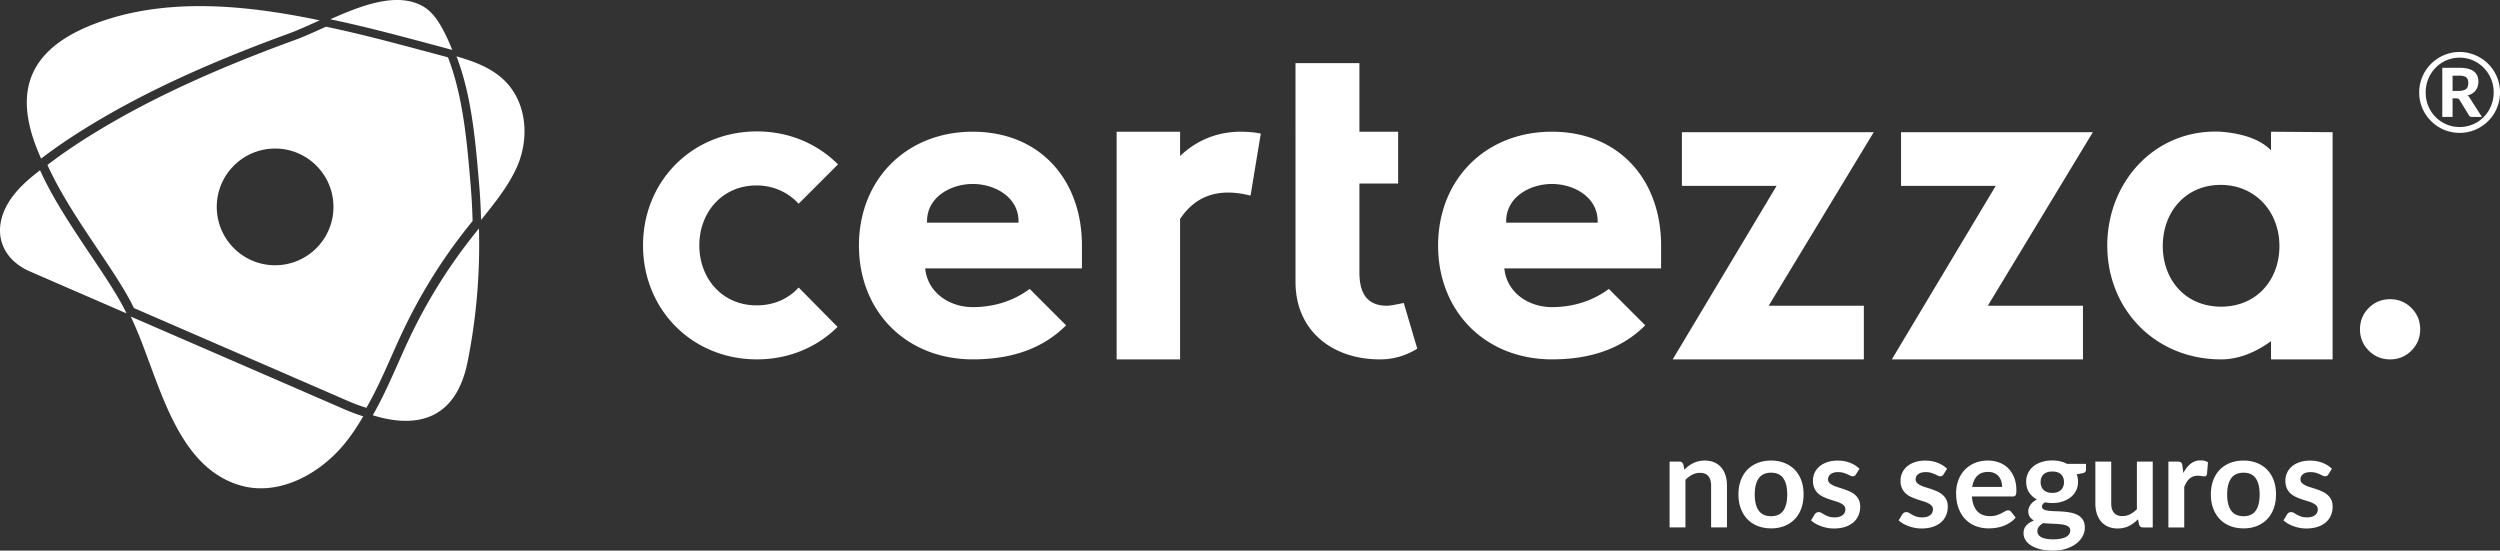
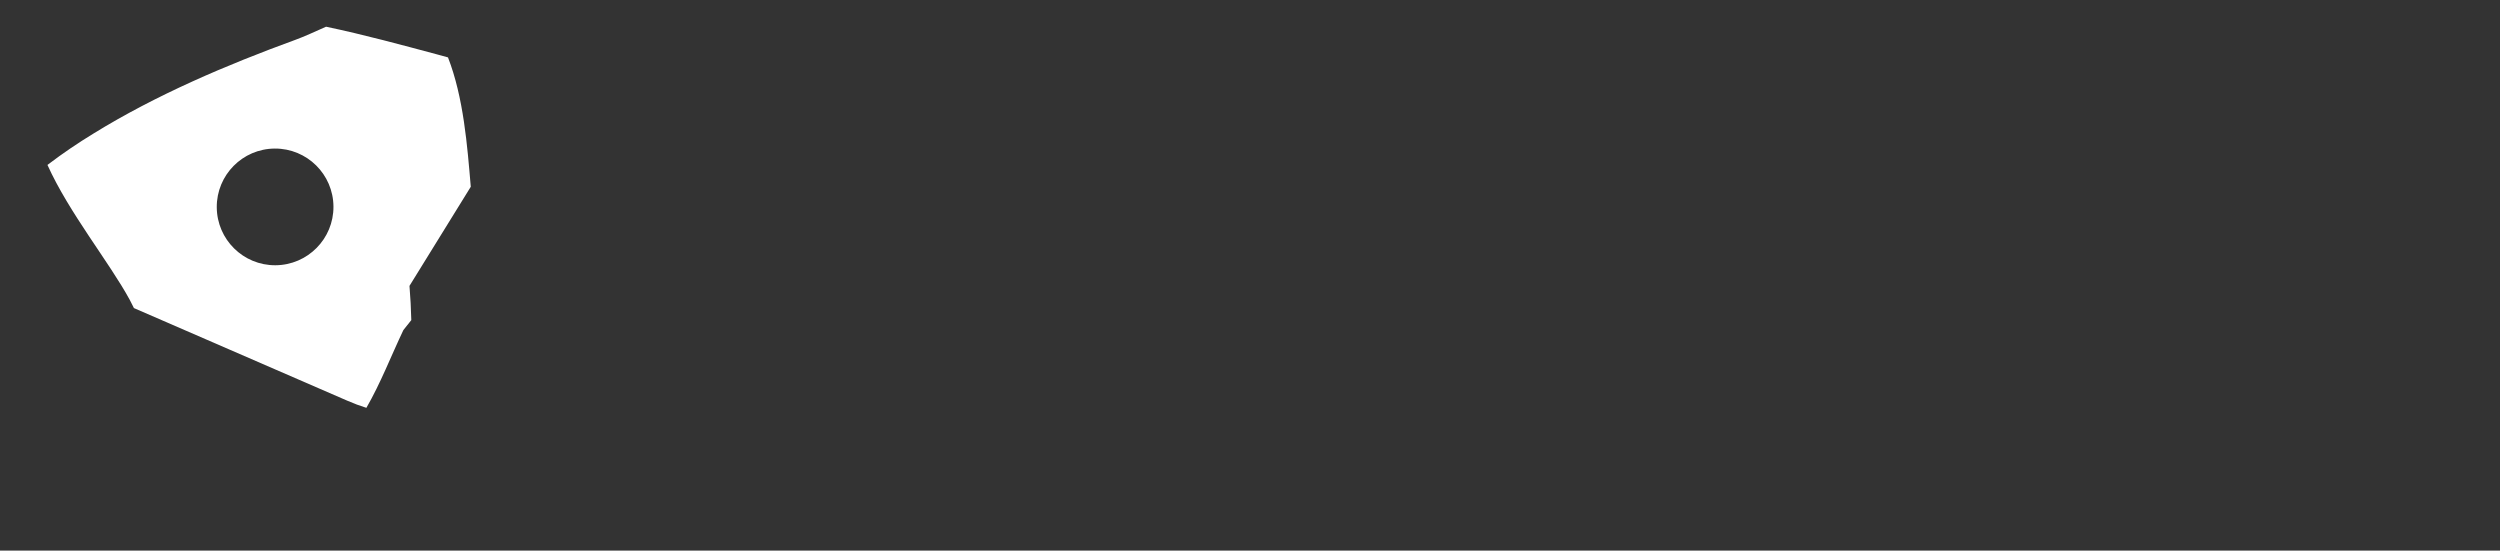
<svg xmlns="http://www.w3.org/2000/svg" id="Layer_2" viewBox="0 0 2357.29 519.16">
  <rect x="0" y="0" width="2357.29" height="519.16" fill="#333333" stroke="none" />
  <defs>
    <style>.cls-1{fill:#fff}</style>
  </defs>
  <g id="Layer_1-2" data-name="Layer_1">
-     <path class="cls-1" d="M1588.26 442.86a40.74 40.74 0 013.96-3.48c1.39-1.07 2.86-1.98 4.42-2.72 1.55-.75 3.22-1.33 4.99-1.75 1.77-.42 3.71-.64 5.81-.64 3.39 0 6.39.58 9.02 1.72 2.62 1.15 4.81 2.76 6.57 4.84 1.75 2.08 3.09 4.56 3.99 7.44.91 2.88 1.36 6.06 1.36 9.53v39.51h-14.95V457.8c0-3.79-.87-6.73-2.6-8.8-1.73-2.08-4.38-3.12-7.93-3.12-2.58 0-5 .58-7.26 1.75s-4.4 2.76-6.41 4.78v44.9h-14.95v-62.08h9.14c1.94 0 3.21.91 3.81 2.72l1.03 4.9zm81.75-8.59c4.6 0 8.78.75 12.56 2.24 3.77 1.49 7 3.61 9.68 6.35 2.68 2.74 4.75 6.09 6.2 10.04 1.45 3.95 2.18 8.37 2.18 13.25s-.73 9.36-2.18 13.31c-1.45 3.95-3.52 7.32-6.2 10.1-2.68 2.78-5.91 4.92-9.68 6.41-3.77 1.49-7.96 2.24-12.56 2.24s-8.85-.75-12.65-2.24c-3.79-1.49-7.03-3.63-9.71-6.41-2.68-2.78-4.76-6.15-6.23-10.1-1.47-3.95-2.21-8.39-2.21-13.31s.74-9.3 2.21-13.25c1.47-3.95 3.55-7.3 6.23-10.04 2.68-2.74 5.92-4.86 9.71-6.35 3.79-1.49 8.01-2.24 12.65-2.24zm0 52.46c5.16 0 8.99-1.73 11.47-5.2 2.48-3.47 3.72-8.55 3.72-15.25s-1.24-11.8-3.72-15.31c-2.48-3.51-6.3-5.26-11.47-5.26s-9.13 1.76-11.65 5.29c-2.52 3.53-3.78 8.62-3.78 15.28s1.26 11.73 3.78 15.22c2.52 3.49 6.4 5.23 11.65 5.23zm79.93-39.39c-.4.65-.83 1.1-1.27 1.36-.44.26-1.01.39-1.69.39-.73 0-1.5-.2-2.33-.6-.83-.4-1.78-.86-2.87-1.36-1.09-.5-2.33-.96-3.72-1.36-1.39-.4-3.04-.61-4.93-.61-2.94 0-5.25.63-6.93 1.88-1.67 1.25-2.51 2.88-2.51 4.9 0 1.33.43 2.45 1.3 3.36.87.91 2.02 1.71 3.45 2.39 1.43.69 3.06 1.3 4.87 1.85 1.82.54 3.66 1.14 5.54 1.79 1.88.65 3.72 1.38 5.54 2.21 1.82.83 3.44 1.88 4.87 3.15a14.63 14.63 0 013.45 4.57c.87 1.78 1.3 3.91 1.3 6.41 0 2.99-.54 5.74-1.6 8.26-1.07 2.52-2.65 4.7-4.75 6.54-2.1 1.84-4.69 3.27-7.78 4.3-3.09 1.03-6.65 1.54-10.68 1.54-2.14 0-4.23-.19-6.26-.57-2.04-.38-3.99-.92-5.87-1.6-1.88-.69-3.61-1.49-5.2-2.42-1.59-.93-3-1.94-4.21-3.03l3.45-5.69c.44-.69.97-1.21 1.57-1.57.6-.36 1.37-.54 2.3-.54s1.8.26 2.63.79c.83.52 1.78 1.09 2.87 1.69 1.09.6 2.37 1.17 3.84 1.69 1.47.52 3.34.79 5.6.79 1.77 0 3.3-.21 4.57-.63 1.27-.42 2.32-.98 3.15-1.66.83-.69 1.43-1.48 1.82-2.39.38-.91.57-1.85.57-2.81 0-1.45-.43-2.64-1.3-3.57-.87-.93-2.02-1.73-3.45-2.42-1.43-.69-3.07-1.3-4.9-1.85-1.84-.54-3.71-1.14-5.63-1.79-1.92-.64-3.79-1.4-5.63-2.27-1.84-.87-3.47-1.97-4.9-3.3-1.43-1.33-2.58-2.96-3.45-4.9-.87-1.94-1.3-4.28-1.3-7.02 0-2.54.5-4.96 1.51-7.26s2.49-4.31 4.45-6.02 4.4-3.09 7.32-4.11c2.92-1.03 6.3-1.54 10.14-1.54 4.28 0 8.17.71 11.68 2.12 3.51 1.41 6.43 3.27 8.77 5.57l-3.39 5.39zm82.59 0c-.4.65-.83 1.1-1.27 1.36-.44.26-1.01.39-1.69.39-.73 0-1.5-.2-2.33-.6-.83-.4-1.79-.86-2.87-1.36-1.09-.5-2.33-.96-3.72-1.36-1.39-.4-3.04-.61-4.93-.61-2.95 0-5.25.63-6.93 1.88-1.67 1.25-2.51 2.88-2.51 4.9 0 1.33.43 2.45 1.3 3.36.87.91 2.02 1.71 3.45 2.39 1.43.69 3.06 1.3 4.87 1.85 1.82.54 3.66 1.14 5.54 1.79s3.72 1.38 5.54 2.21c1.82.83 3.44 1.88 4.87 3.15a14.63 14.63 0 013.45 4.57c.87 1.78 1.3 3.91 1.3 6.41 0 2.99-.54 5.74-1.6 8.26-1.07 2.52-2.65 4.7-4.75 6.54-2.1 1.84-4.69 3.27-7.78 4.3-3.09 1.03-6.65 1.54-10.68 1.54-2.14 0-4.23-.19-6.26-.57-2.04-.38-3.99-.92-5.87-1.6-1.88-.69-3.61-1.49-5.2-2.42-1.59-.93-3-1.94-4.21-3.03l3.45-5.69c.44-.69.97-1.21 1.57-1.57.61-.36 1.37-.54 2.3-.54s1.8.26 2.63.79c.83.52 1.79 1.09 2.87 1.69 1.09.6 2.37 1.17 3.84 1.69 1.47.52 3.34.79 5.6.79 1.77 0 3.3-.21 4.57-.63 1.27-.42 2.32-.98 3.15-1.66.83-.69 1.43-1.48 1.82-2.39.38-.91.57-1.85.57-2.81 0-1.45-.43-2.64-1.3-3.57-.87-.93-2.02-1.73-3.45-2.42-1.43-.69-3.07-1.3-4.9-1.85-1.84-.54-3.71-1.14-5.63-1.79-1.92-.64-3.79-1.4-5.63-2.27-1.84-.87-3.47-1.97-4.9-3.3-1.43-1.33-2.58-2.96-3.45-4.9-.87-1.94-1.3-4.28-1.3-7.02 0-2.54.5-4.96 1.51-7.26s2.49-4.31 4.45-6.02 4.4-3.09 7.32-4.11c2.92-1.03 6.3-1.54 10.14-1.54 4.28 0 8.17.71 11.68 2.12s6.43 3.27 8.77 5.57l-3.39 5.39zm26.81 20.81c.24 3.19.81 5.94 1.69 8.26.89 2.32 2.06 4.24 3.51 5.75s3.18 2.64 5.17 3.39c2 .75 4.21 1.12 6.63 1.12s4.51-.28 6.26-.85c1.75-.56 3.29-1.19 4.6-1.88 1.31-.69 2.46-1.31 3.45-1.88.99-.56 1.95-.85 2.87-.85 1.25 0 2.18.46 2.78 1.39l4.3 5.45a24.658 24.658 0 01-5.57 4.87 31.72 31.72 0 01-6.44 3.15 34.81 34.81 0 01-6.84 1.66c-2.32.32-4.57.48-6.75.48-4.32 0-8.33-.72-12.04-2.15-3.71-1.43-6.94-3.55-9.68-6.35-2.74-2.8-4.9-6.27-6.47-10.41-1.57-4.13-2.36-8.92-2.36-14.37 0-4.24.69-8.22 2.06-11.95 1.37-3.73 3.34-6.98 5.9-9.74 2.56-2.76 5.69-4.95 9.38-6.56 3.69-1.61 7.86-2.42 12.5-2.42 3.91 0 7.52.63 10.83 1.88 3.31 1.25 6.15 3.08 8.53 5.48 2.38 2.4 4.25 5.35 5.6 8.83 1.35 3.49 2.03 7.47 2.03 11.95 0 2.26-.24 3.78-.73 4.57-.48.79-1.41 1.18-2.78 1.18h-38.42zm28.5-9.01c0-1.94-.27-3.76-.82-5.48-.54-1.71-1.36-3.22-2.45-4.51-1.09-1.29-2.47-2.31-4.14-3.06-1.67-.75-3.62-1.12-5.84-1.12-4.32 0-7.71 1.23-10.2 3.69-2.48 2.46-4.06 5.95-4.75 10.47h28.2zm79.08-21.79v5.57c0 1.78-1.07 2.86-3.21 3.27l-5.57 1.03c.85 2.14 1.27 4.48 1.27 7.02 0 3.07-.62 5.84-1.85 8.32a18.42 18.42 0 01-5.11 6.32c-2.18 1.73-4.75 3.08-7.71 4.02-2.96.95-6.16 1.42-9.59 1.42-1.21 0-2.38-.06-3.51-.18s-2.24-.28-3.33-.48c-1.94 1.17-2.9 2.48-2.9 3.93 0 1.25.57 2.17 1.72 2.75 1.15.58 2.67 1 4.57 1.24 1.9.24 4.05.39 6.47.45s4.9.19 7.44.39 5.02.55 7.44 1.06c2.42.5 4.58 1.3 6.47 2.39 1.9 1.09 3.42 2.57 4.57 4.45 1.15 1.88 1.72 4.29 1.72 7.23 0 2.74-.68 5.41-2.03 7.99-1.35 2.58-3.31 4.88-5.87 6.9-2.56 2.02-5.71 3.64-9.44 4.87-3.73 1.23-7.98 1.85-12.74 1.85s-8.75-.45-12.22-1.36c-3.47-.91-6.35-2.12-8.65-3.63s-4.01-3.26-5.14-5.23c-1.13-1.98-1.69-4.03-1.69-6.17 0-2.9.88-5.33 2.63-7.29s4.16-3.52 7.23-4.69c-1.65-.85-2.96-1.98-3.93-3.39-.97-1.41-1.45-3.27-1.45-5.57 0-.93.17-1.88.51-2.87.34-.99.85-1.97 1.51-2.93.67-.97 1.5-1.89 2.51-2.75 1.01-.87 2.2-1.64 3.57-2.33-3.15-1.69-5.62-3.95-7.41-6.78-1.8-2.82-2.69-6.13-2.69-9.92 0-3.07.61-5.84 1.85-8.32 1.23-2.48 2.94-4.6 5.14-6.35 2.2-1.75 4.8-3.1 7.81-4.02 3-.93 6.28-1.39 9.83-1.39 2.66 0 5.16.27 7.5.82 2.34.54 4.48 1.34 6.41 2.39h17.85zm-14.88 62.75c0-1.21-.36-2.2-1.09-2.96s-1.72-1.36-2.96-1.79c-1.25-.42-2.71-.74-4.39-.94-1.67-.2-3.45-.35-5.32-.45-1.88-.1-3.81-.19-5.81-.27-2-.08-3.94-.24-5.84-.48-1.65.93-3 2.02-4.02 3.27-1.03 1.25-1.54 2.7-1.54 4.36 0 1.09.27 2.11.82 3.06.54.95 1.41 1.76 2.6 2.45 1.19.69 2.73 1.22 4.63 1.6 1.9.38 4.21.58 6.96.58s5.18-.21 7.2-.64c2.02-.42 3.68-1.01 4.99-1.75 1.31-.75 2.27-1.63 2.87-2.66.6-1.03.91-2.15.91-3.36zm-16.89-35.34c1.85 0 3.47-.25 4.84-.76 1.37-.5 2.51-1.2 3.42-2.09.91-.89 1.59-1.96 2.06-3.21.46-1.25.7-2.62.7-4.11 0-3.07-.92-5.5-2.75-7.29-1.84-1.79-4.59-2.69-8.26-2.69s-6.42.9-8.26 2.69c-1.84 1.79-2.75 4.23-2.75 7.29 0 1.45.23 2.8.7 4.05a8.845 8.845 0 002.06 3.24c.91.91 2.06 1.61 3.45 2.12 1.39.5 3 .76 4.81.76zm94.7-29.52v62.08h-9.14c-1.98 0-3.23-.91-3.75-2.72l-1.03-4.96c-2.54 2.58-5.35 4.67-8.41 6.26-3.07 1.59-6.68 2.39-10.83 2.39-3.39 0-6.38-.57-8.99-1.72-2.6-1.15-4.79-2.77-6.57-4.87-1.78-2.1-3.12-4.59-4.02-7.47-.91-2.88-1.36-6.06-1.36-9.53v-39.45h14.95v39.45c0 3.79.88 6.73 2.63 8.8 1.75 2.08 4.39 3.12 7.9 3.12 2.58 0 5-.58 7.26-1.72 2.26-1.15 4.4-2.73 6.41-4.75v-44.9h14.95zm28.86 10.77c1.94-3.71 4.24-6.63 6.9-8.74 2.66-2.12 5.81-3.18 9.44-3.18 2.86 0 5.16.63 6.9 1.88l-.97 11.19c-.2.73-.49 1.24-.88 1.54-.38.3-.9.45-1.54.45-.6 0-1.5-.1-2.69-.3-1.19-.2-2.35-.3-3.48-.3-1.65 0-3.13.24-4.42.73-1.29.48-2.45 1.18-3.48 2.09-1.03.91-1.94 2.01-2.72 3.3s-1.52 2.76-2.21 4.42v38.24h-14.95v-62.08h8.77c1.53 0 2.6.27 3.21.82.61.54 1.01 1.52 1.21 2.93l.91 7.02zm56.76-11.74c4.6 0 8.78.75 12.56 2.24 3.77 1.49 7 3.61 9.68 6.35 2.68 2.74 4.75 6.09 6.2 10.04 1.45 3.95 2.18 8.37 2.18 13.25s-.73 9.36-2.18 13.31c-1.45 3.95-3.52 7.32-6.2 10.1-2.68 2.78-5.91 4.92-9.68 6.41-3.77 1.49-7.96 2.24-12.56 2.24s-8.85-.75-12.65-2.24c-3.79-1.49-7.03-3.63-9.71-6.41-2.68-2.78-4.76-6.15-6.23-10.1-1.47-3.95-2.21-8.39-2.21-13.31s.74-9.3 2.21-13.25c1.47-3.95 3.55-7.3 6.23-10.04 2.68-2.74 5.92-4.86 9.71-6.35 3.79-1.49 8.01-2.24 12.65-2.24zm0 52.46c5.16 0 8.99-1.73 11.47-5.2 2.48-3.47 3.72-8.55 3.72-15.25s-1.24-11.8-3.72-15.31c-2.48-3.51-6.3-5.26-11.47-5.26s-9.13 1.76-11.65 5.29c-2.52 3.53-3.78 8.62-3.78 15.28s1.26 11.73 3.78 15.22c2.52 3.49 6.4 5.23 11.65 5.23zm79.93-39.39c-.4.65-.83 1.1-1.27 1.36-.44.26-1.01.39-1.69.39-.73 0-1.5-.2-2.33-.6-.83-.4-1.79-.86-2.87-1.36-1.09-.5-2.33-.96-3.72-1.36-1.39-.4-3.04-.61-4.93-.61-2.95 0-5.25.63-6.93 1.88-1.67 1.25-2.51 2.88-2.51 4.9 0 1.33.43 2.45 1.3 3.36.87.91 2.02 1.71 3.45 2.39 1.43.69 3.06 1.3 4.87 1.85 1.82.54 3.66 1.14 5.54 1.79s3.72 1.38 5.54 2.21c1.82.83 3.44 1.88 4.87 3.15a14.63 14.63 0 013.45 4.57c.87 1.78 1.3 3.91 1.3 6.41 0 2.99-.54 5.74-1.6 8.26-1.07 2.52-2.65 4.7-4.75 6.54-2.1 1.84-4.69 3.27-7.78 4.3-3.09 1.03-6.65 1.54-10.68 1.54-2.14 0-4.23-.19-6.26-.57-2.04-.38-3.99-.92-5.87-1.6-1.88-.69-3.61-1.49-5.2-2.42-1.59-.93-3-1.94-4.21-3.03l3.45-5.69c.44-.69.97-1.21 1.57-1.57.61-.36 1.37-.54 2.3-.54s1.8.26 2.63.79c.83.52 1.79 1.09 2.87 1.69 1.09.6 2.37 1.17 3.84 1.69 1.47.52 3.34.79 5.6.79 1.77 0 3.3-.21 4.57-.63 1.27-.42 2.32-.98 3.15-1.66.83-.69 1.43-1.48 1.82-2.39.38-.91.57-1.85.57-2.81 0-1.45-.43-2.64-1.3-3.57-.87-.93-2.02-1.73-3.45-2.42-1.43-.69-3.07-1.3-4.9-1.85-1.84-.54-3.71-1.14-5.63-1.79-1.92-.64-3.79-1.4-5.63-2.27-1.84-.87-3.47-1.97-4.9-3.3-1.43-1.33-2.58-2.96-3.45-4.9-.87-1.94-1.3-4.28-1.3-7.02 0-2.54.5-4.96 1.51-7.26s2.49-4.31 4.45-6.02 4.4-3.09 7.32-4.11c2.92-1.03 6.3-1.54 10.14-1.54 4.28 0 8.17.71 11.68 2.12s6.43 3.27 8.77 5.57l-3.39 5.39zM789.74 308.22c-18.99 18.99-45.75 30.64-75.96 30.64-61.29 0-107.46-47.04-107.46-107.47s46.18-107.47 107.46-107.47c30.21 0 56.97 11.65 76.39 31.07l-37.12 37.12c-9.5-10.36-23.31-17.26-39.71-17.26-32.37 0-53.95 25.46-53.95 56.54s21.58 56.54 53.95 56.54c16.83 0 30.21-6.47 39.71-16.83l36.69 37.12zm127.5-184.02c63.35 0 102.94 45.31 102.94 107.33v21.55h-147.8c2.2 22.87 22.87 36.51 44.87 36.51 19.8 0 38.27-5.72 53.67-17.16l34.31 34.31c-21.55 21.56-50.59 32.11-87.98 32.11-62.46 0-107.33-44.87-107.33-107.33s44.87-107.33 107.33-107.33zm-43.1 85.78h86.22c.88-23.75-22-36.51-43.11-36.51s-43.99 12.76-43.11 36.51zm347.41-85.78V59.54h60.27v64.66h36.51v48.83h-36.51v84.02c0 23.31 10.56 31.23 25.95 31.23 2.64 0 7.92-.88 15.84-2.64l12.76 43.11c-10.56 6.6-22.44 10.12-35.19 10.12-45.31 0-79.62-27.27-79.62-73.02V124.2zm-108.82 22.87c15.4-14.52 33.87-22.43 55.87-22.88 7.04 0 13.64.44 20.23 1.76l-9.68 58.5c-29.47-7.48-51.47-.44-66.43 22v132.41h-59.82V124.2h59.82v22.88zm350.6-22.87c63.35 0 102.94 45.31 102.94 107.33v21.55h-147.8c2.2 22.87 22.87 36.51 44.87 36.51 19.8 0 38.27-5.72 53.67-17.16l34.31 34.31c-21.55 21.56-50.59 32.11-87.98 32.11-62.46 0-107.33-44.87-107.33-107.33s44.87-107.33 107.33-107.33zm-43.11 85.78h86.22c.88-23.75-22-36.51-43.11-36.51s-43.99 12.76-43.11 36.51zm337.24 128.89h-180.25l97.99-163.64h-89.3v-50.59h180.88l-99.06 163.64h89.74v50.59zm206.62 0h-180.25l97.99-163.64h-89.3v-50.59h180.87l-99.05 163.64h89.73v50.59zm235.37-214.23v214.23h-58.07v-17.16c-15.84 11.44-31.67 17.16-47.07 17.16-62.03 0-107.33-47.07-107.33-107.33s45.31-110.41 107.33-107.33c21.11 1.76 37.39 7.48 47.07 17.6v-17.6l58.07.44zm-50.15 107.33c0-32.11-22.44-57.63-55.43-57.63s-54.55 25.51-54.55 57.63 21.55 57.19 54.99 57.19 54.99-25.07 54.99-57.19zm124.46 98.64c-5.51 5.5-12.21 8.26-20.11 8.26s-14.6-2.75-20.11-8.26c-5.51-5.5-8.26-12.21-8.26-20.11s2.75-14.6 8.26-20.11c5.5-5.5 12.21-8.26 20.11-8.26s14.6 2.75 20.11 8.26c5.5 5.51 8.26 12.21 8.26 20.11s-2.75 14.6-8.26 20.11zm45.41-281.6c3.49 0 6.86.46 10.12 1.38 3.25.92 6.29 2.2 9.13 3.86 2.84 1.66 5.41 3.65 7.73 5.97s4.31 4.89 5.97 7.73c1.66 2.84 2.94 5.88 3.84 9.13.9 3.25 1.35 6.62 1.35 10.12s-.46 6.87-1.37 10.12c-.92 3.25-2.2 6.29-3.84 9.1-1.64 2.82-3.62 5.39-5.94 7.7s-4.89 4.31-7.73 5.97a38.205 38.205 0 01-9.13 3.84c-3.25.9-6.62 1.35-10.12 1.35s-6.86-.45-10.12-1.35c-3.25-.9-6.29-2.18-9.1-3.84a38.095 38.095 0 01-7.7-5.97 38.374 38.374 0 01-5.97-7.7 37.65 37.65 0 01-3.84-9.1c-.9-3.25-1.35-6.62-1.35-10.12s.45-6.86 1.35-10.12c.9-3.25 2.18-6.29 3.84-9.13a38.28 38.28 0 015.97-7.73c2.32-2.32 4.88-4.31 7.7-5.97 2.82-1.66 5.85-2.95 9.1-3.86 3.25-.92 6.62-1.38 10.12-1.38zm0 70.76c2.97 0 5.84-.38 8.61-1.14a31.36 31.36 0 007.7-3.24c2.37-1.4 4.53-3.09 6.48-5.06 1.95-1.97 3.62-4.17 5.01-6.59 1.38-2.42 2.45-5.02 3.22-7.81.76-2.78 1.14-5.7 1.14-8.74s-.38-5.97-1.14-8.79c-.76-2.82-1.83-5.44-3.22-7.86a31.897 31.897 0 00-5.01-6.61 32.494 32.494 0 00-6.48-5.11 31.26 31.26 0 00-7.7-3.29c-2.77-.78-5.64-1.17-8.61-1.17s-5.84.39-8.58 1.17c-2.75.78-5.3 1.88-7.65 3.29-2.35 1.42-4.5 3.12-6.43 5.11a32.47 32.47 0 00-4.98 6.61 32.397 32.397 0 00-3.19 7.86c-.74 2.82-1.12 5.75-1.12 8.79 0 4.56.82 8.83 2.46 12.79 1.64 3.96 3.91 7.4 6.8 10.32 2.89 2.92 6.28 5.23 10.17 6.92 3.89 1.7 8.07 2.54 12.53 2.54zm-.42-55.87c6.22 0 10.81 1.11 13.75 3.32 2.94 2.21 4.41 5.48 4.41 9.8 0 3.15-.85 5.87-2.54 8.17s-4.29 3.93-7.78 4.9c.69.42 1.27.92 1.74 1.53a14 14 0 011.32 2.1l10.58 16.55h-9.29c-1.38 0-2.35-.5-2.91-1.5l-8.87-14.52c-.28-.52-.64-.9-1.09-1.14-.45-.24-1.12-.36-2.02-.36h-3.48v17.53h-9.7V63.9h15.87zm-.93 21.84c1.87 0 3.41-.16 4.64-.49 1.23-.33 2.2-.8 2.93-1.43.73-.62 1.24-1.4 1.53-2.33.29-.93.44-2 .44-3.22s-.13-2.2-.39-3.06a4.56 4.56 0 00-1.37-2.15c-.66-.57-1.54-1-2.65-1.3-1.11-.29-2.51-.44-4.2-.44h-6.17v14.42h5.24zM82.34 119.82c59.07-36.42 125.3-64.58 190.38-88.33 8.4-3.07 18.23-7.63 28.75-12.3-71.81-15.05-147-21.81-212.79 3.47-73.09 28.09-72.63 76.45-49.91 126.88.32-.24.63-.49.94-.73 13.64-10.36 27.9-19.99 42.63-28.99zm40.95 178.68c7.14 14.81 13.34 32.1 19.89 49.8 17.25 46.59 37.06 95.89 83.37 109.38 35.96 10.48 74.74-10.37 98.42-39.4 6.6-8.09 12.31-16.74 17.51-25.73-5.88-1.82-11.9-4.08-18.03-6.74-67.02-29.15-134.11-58.23-201.16-87.32zM486.97 91.26c-11.63-22.62-33.66-31.56-56.55-38.13 14.73 37.98 18.17 83 21.48 121.99.91 10.74 1.43 21.5 1.72 32.28 12.22-15.22 24.6-30.42 32.93-48.01 9.83-20.76 11.35-46.87.43-68.12zm-60.55-44.14c-2.99-7.72-6.41-15.17-10.44-22.2-4.19-7.31-9.38-14.38-16.64-18.66-24.73-14.55-58.96-.92-87.88 11.91 36.34 7.62 71.82 17.35 104.77 26.14 3.4.91 6.8 1.83 10.19 2.8zm-40.06 271.14c-11.6 24.4-21.43 50.02-34.88 73.3 43.04 13.33 78.59 2.93 89.31-49.93 8.41-41.49 11.97-83.93 10.82-126.24-2.51 3.13-5.02 6.26-7.48 9.4a501.141 501.141 0 00-57.78 93.47zM37.77 160.54c-11.54 8.83-22.73 18.56-30.13 31.05-15.48 26.1-6.81 52.42 20.51 64.32 30.35 13.22 60.76 26.4 91.14 39.58-1.29-2.67-2.59-5.29-3.95-7.79-19.24-35.39-57.28-82.11-77.57-127.17z" />
-     <path class="cls-1" d="M443.9 176.11c-3.31-38.99-6.75-84.01-21.48-121.99-3.39-.97-6.79-1.9-10.19-2.8-32.94-8.79-68.42-18.52-104.77-26.14-10.52 4.67-20.35 9.24-28.75 12.3-65.08 23.75-131.31 51.91-190.38 88.33-14.73 9-28.99 18.63-42.63 28.99l-.94.73c20.29 45.06 58.34 91.78 77.57 127.17 1.36 2.5 2.66 5.11 3.95 7.79 67.05 29.1 134.14 58.17 201.16 87.32 6.12 2.66 12.14 4.92 18.03 6.74 13.45-23.28 23.27-48.9 34.88-73.3a501.994 501.994 0 0157.78-93.47c2.46-3.15 4.97-6.28 7.48-9.4-.29-10.77-.81-21.54-1.72-32.28zm-184.16 74c-30.38.18-55.16-24.3-55.35-54.68-.18-30.38 24.3-55.16 54.68-55.35 30.38-.18 55.16 24.3 55.35 54.68.18 30.38-24.3 55.16-54.68 55.35z" />
+     <path class="cls-1" d="M443.9 176.11c-3.31-38.99-6.75-84.01-21.48-121.99-3.39-.97-6.79-1.9-10.19-2.8-32.94-8.79-68.42-18.52-104.77-26.14-10.52 4.67-20.35 9.24-28.75 12.3-65.08 23.75-131.31 51.91-190.38 88.33-14.73 9-28.99 18.63-42.63 28.99l-.94.73c20.29 45.06 58.34 91.78 77.57 127.17 1.36 2.5 2.66 5.11 3.95 7.79 67.05 29.1 134.14 58.17 201.16 87.32 6.12 2.66 12.14 4.92 18.03 6.74 13.45-23.28 23.27-48.9 34.88-73.3c2.46-3.15 4.97-6.28 7.48-9.4-.29-10.77-.81-21.54-1.72-32.28zm-184.16 74c-30.38.18-55.16-24.3-55.35-54.68-.18-30.38 24.3-55.16 54.68-55.35 30.38-.18 55.16 24.3 55.35 54.68.18 30.38-24.3 55.16-54.68 55.35z" />
  </g>
</svg>